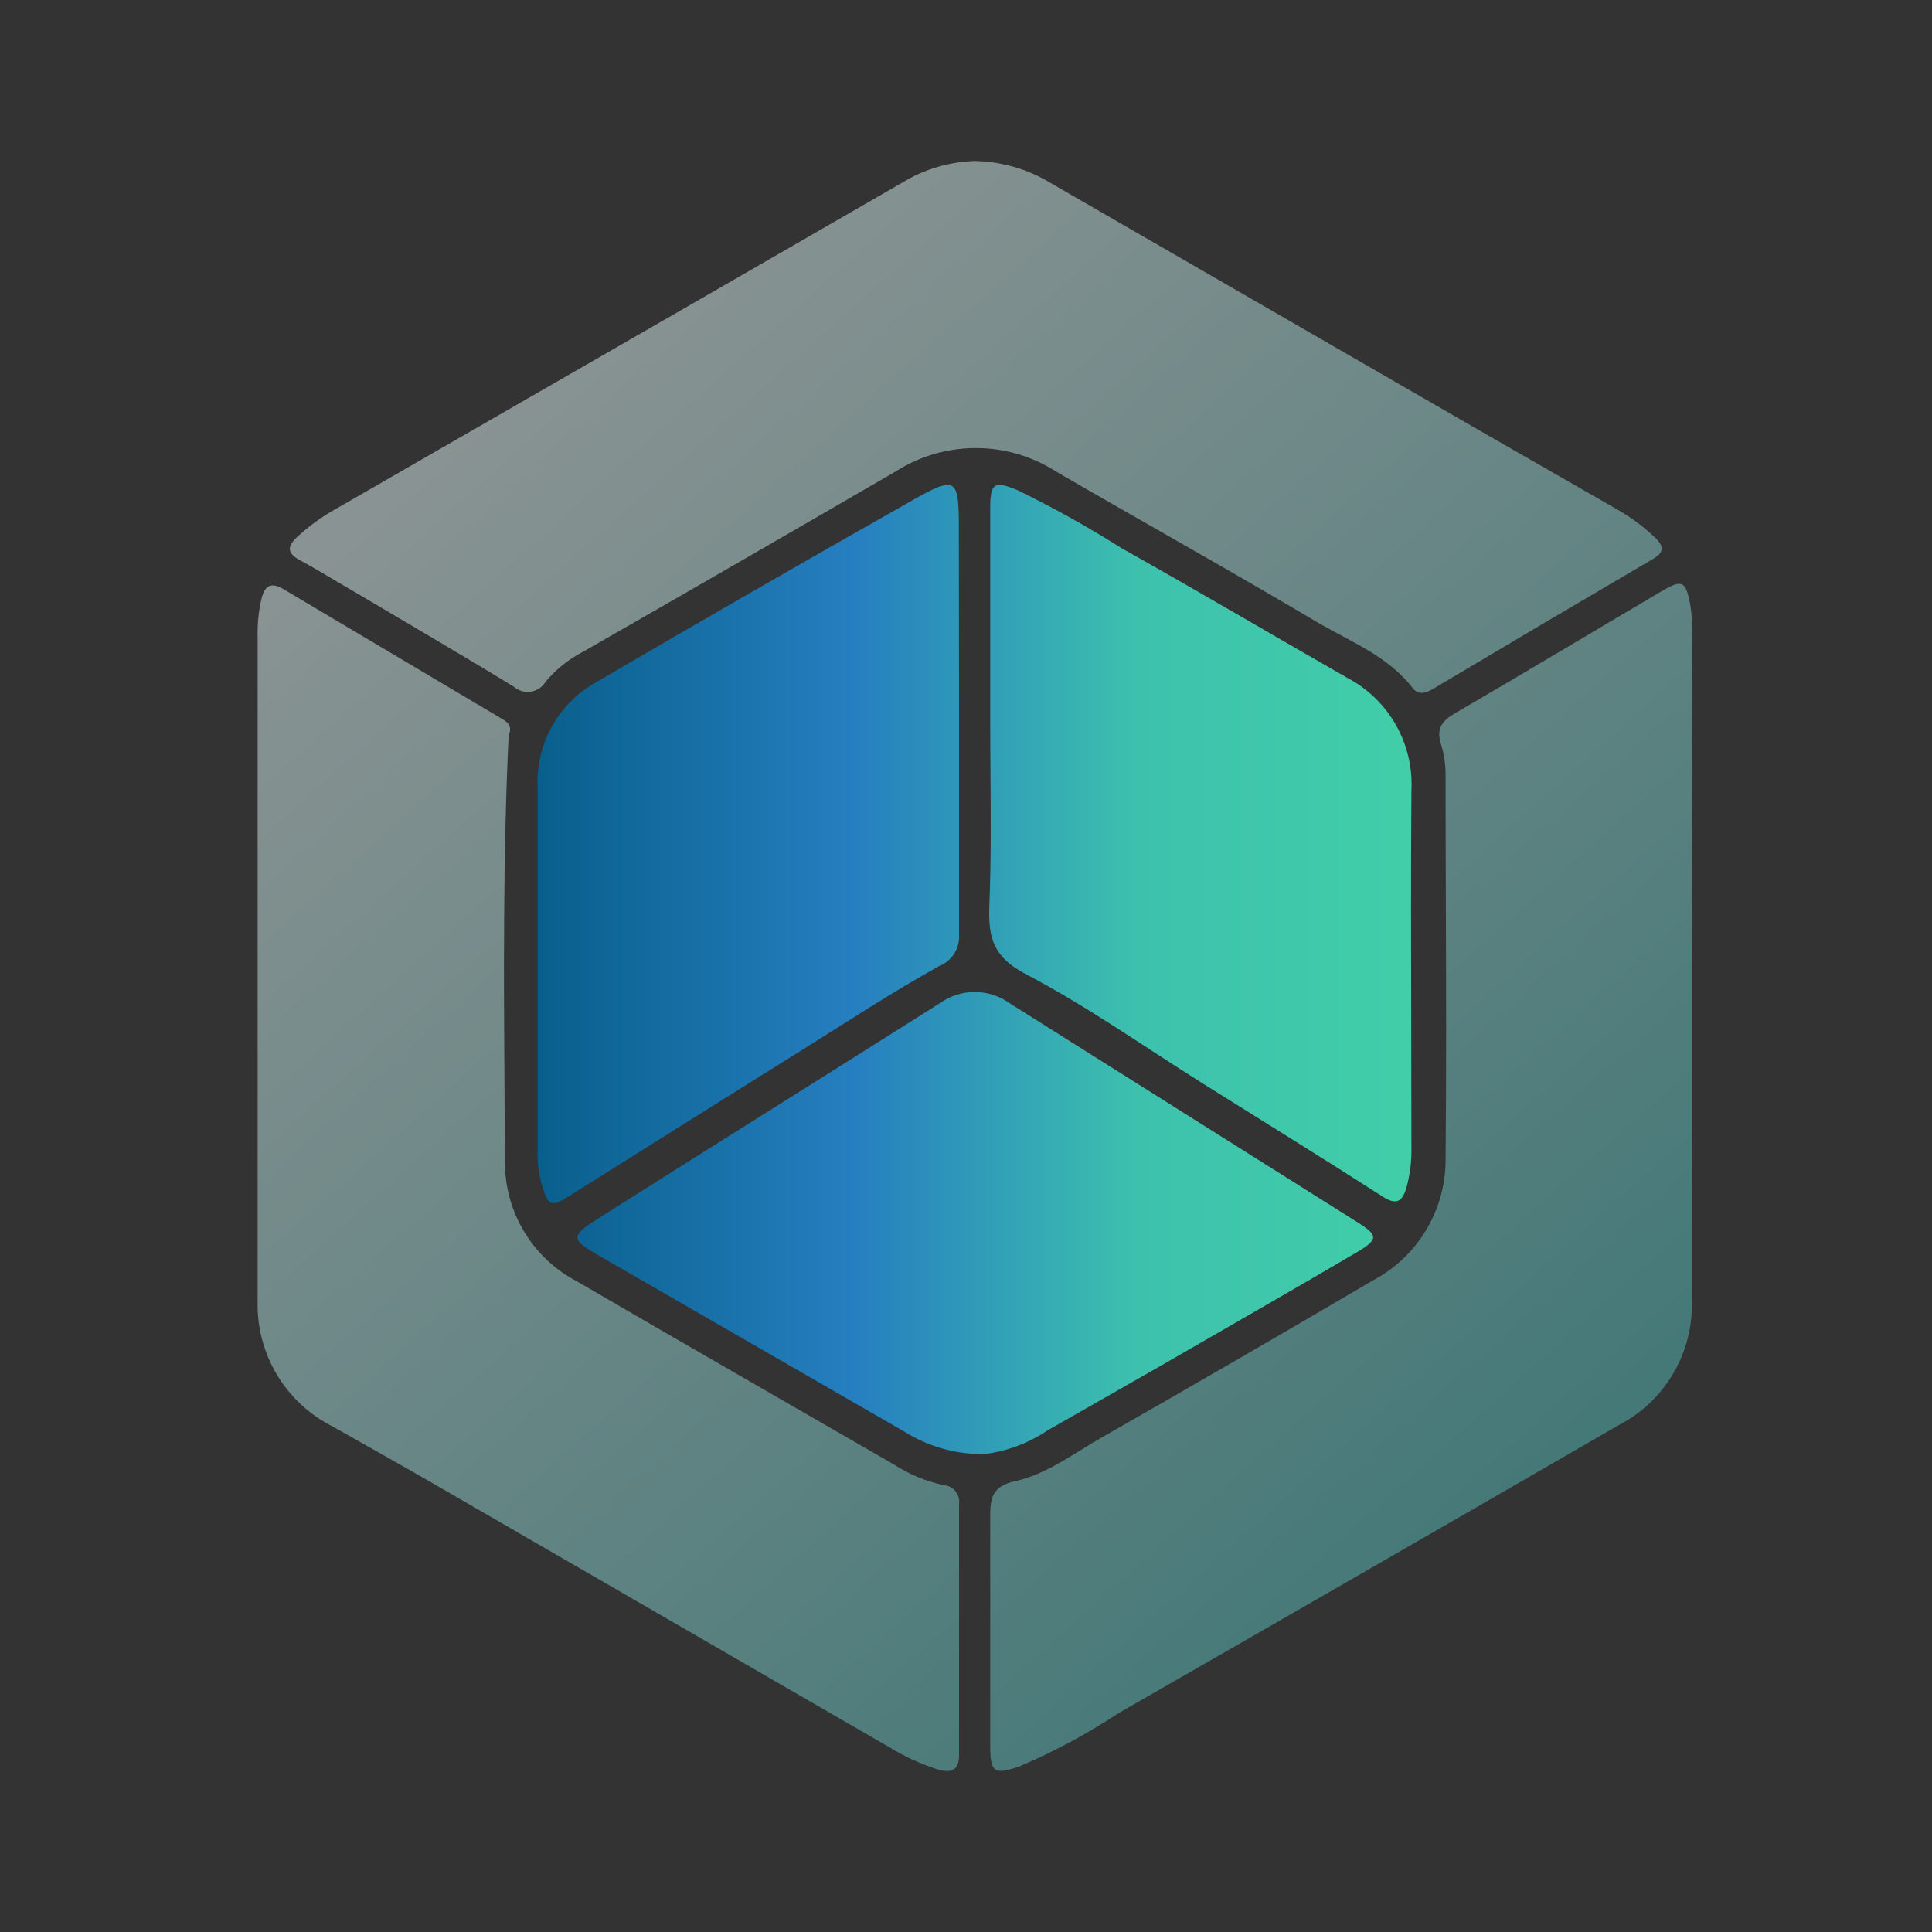
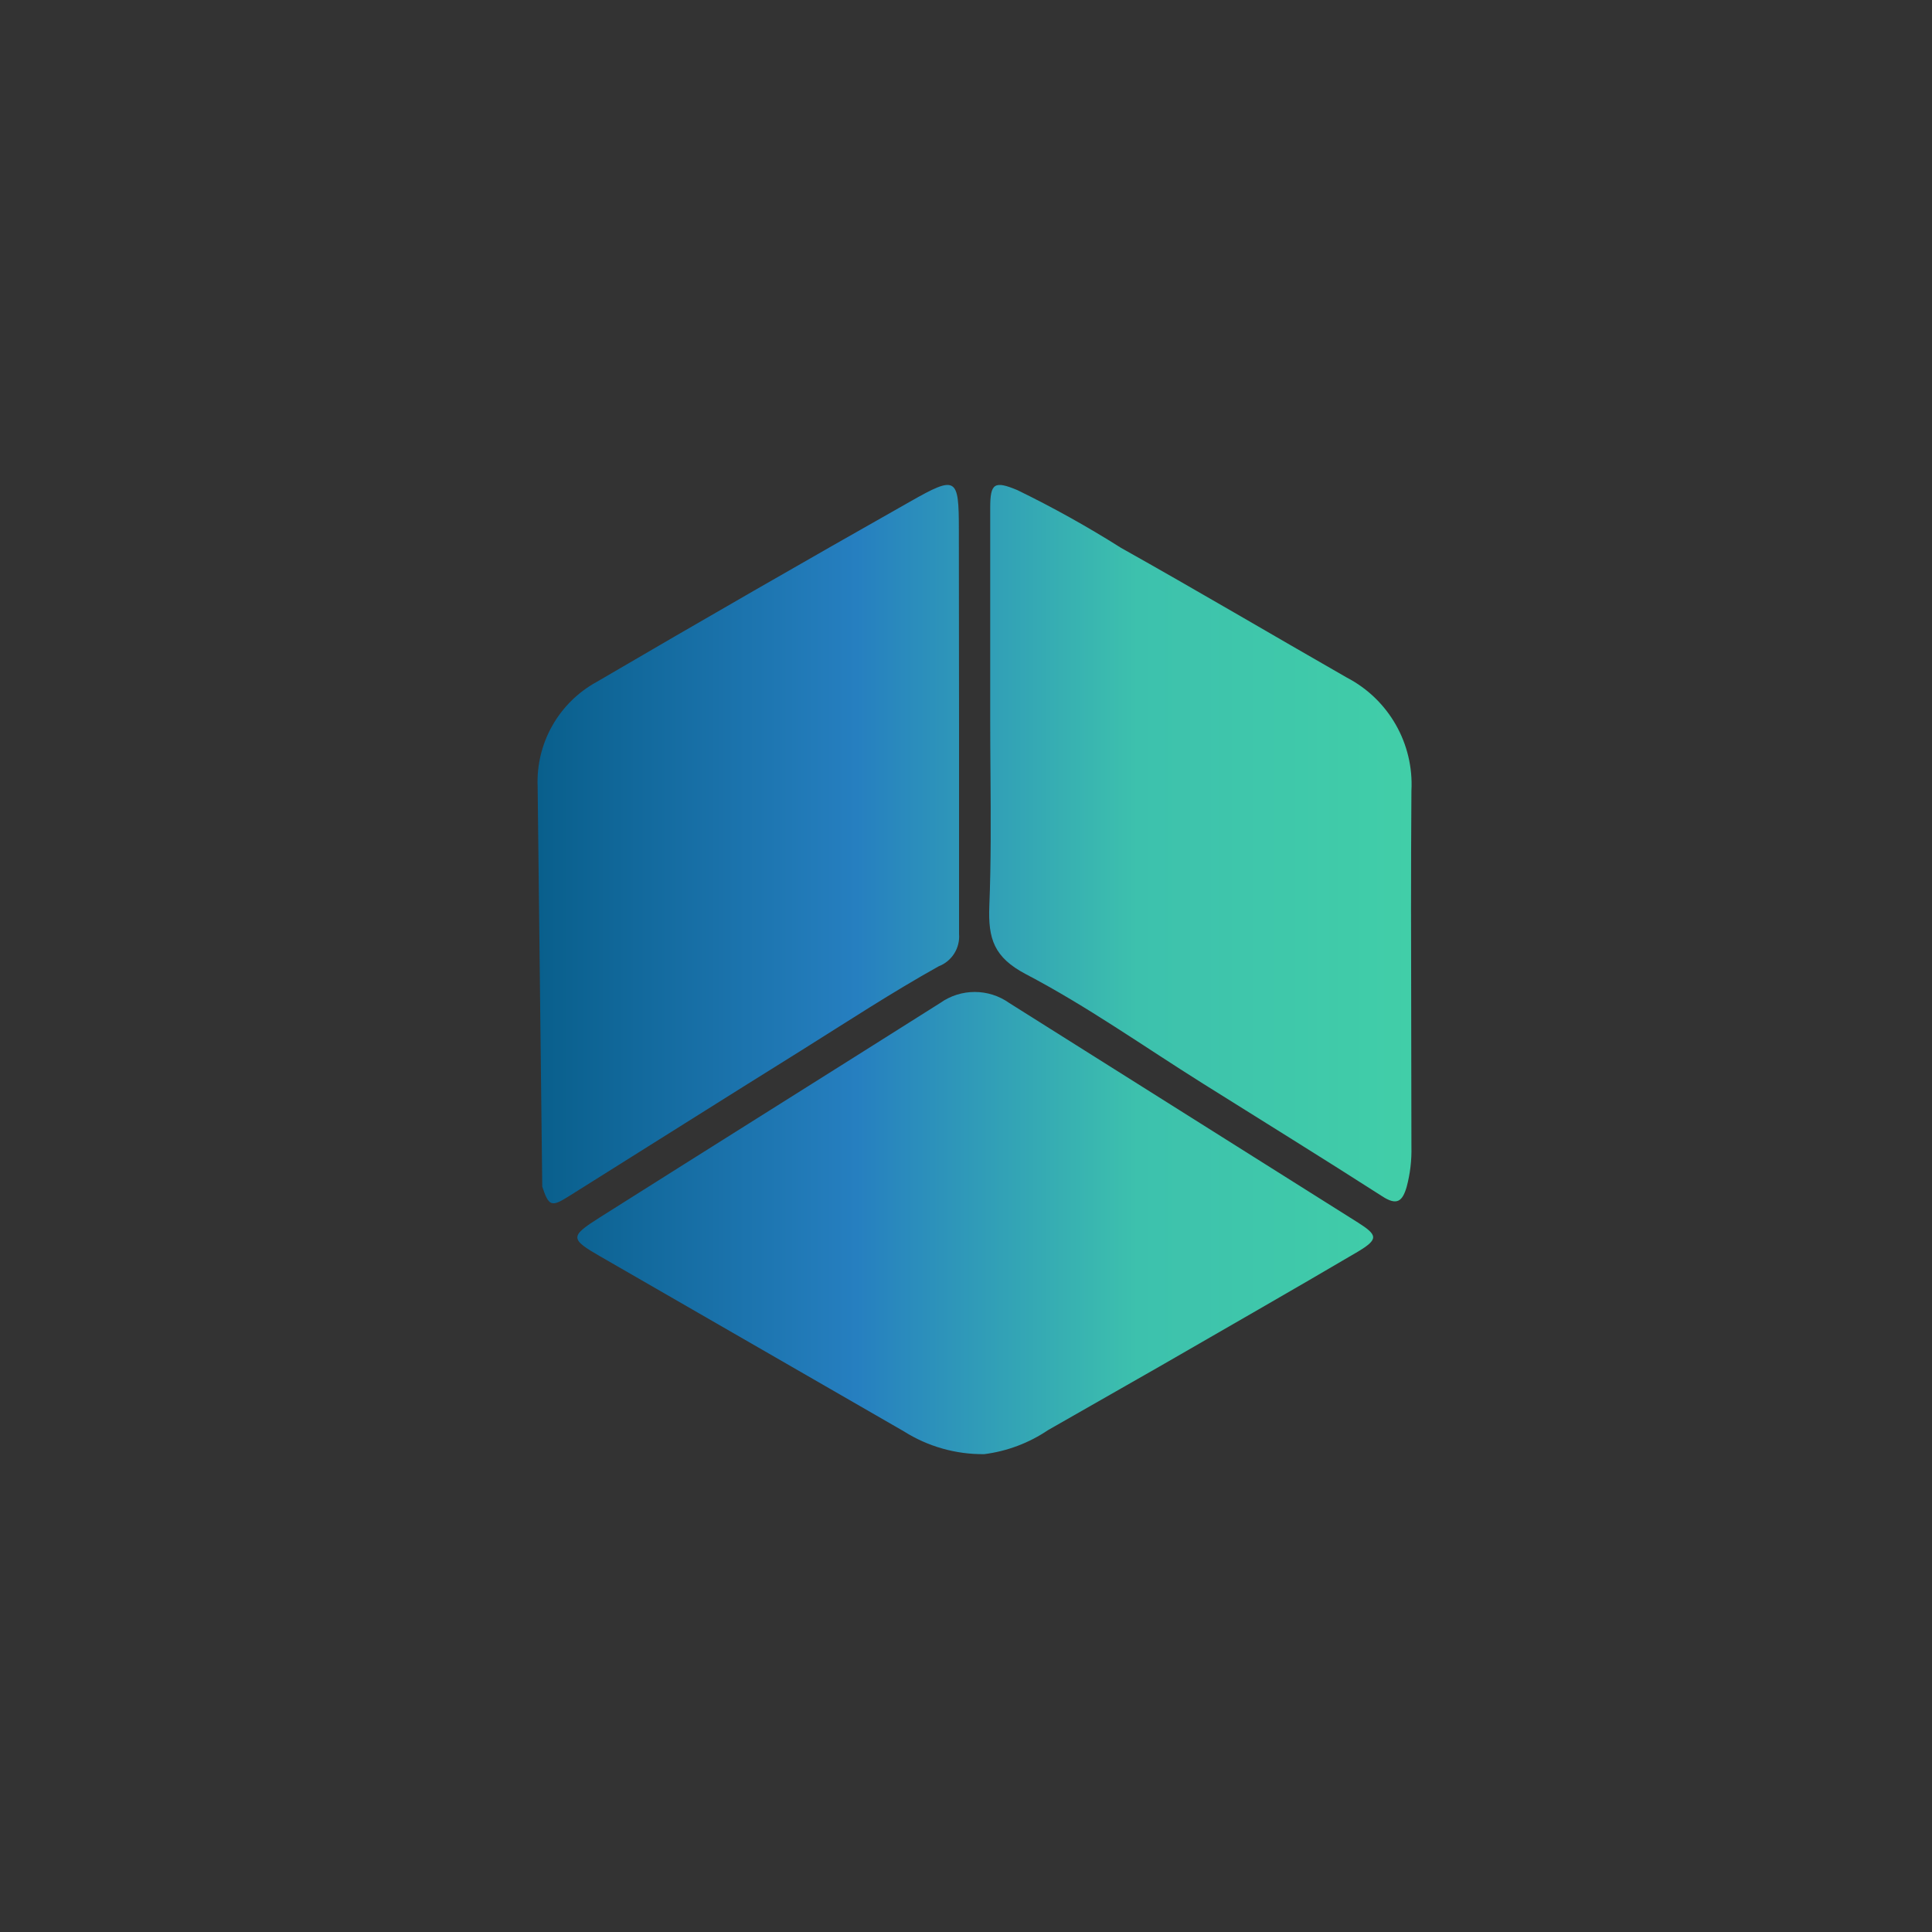
<svg xmlns="http://www.w3.org/2000/svg" fill="none" version="1.1" width="60" height="60" viewBox="0 0 60 60">
  <rect x="0" y="0" width="60" height="60" fill="#333333" stroke="none" />
  <defs>
    <linearGradient x1="1" y1="1" x2="0.126" y2="-0.1" id="master_svg0_490_12037">
      <stop offset="0%" stop-color="#38B4B1" stop-opacity="1" />
      <stop offset="100%" stop-color="#FFFFFF" stop-opacity="1" />
    </linearGradient>
    <linearGradient x1="0" y1="0.5" x2="1" y2="0.5" id="master_svg1_400_05486">
      <stop offset="0%" stop-color="#095F8C" stop-opacity="1" />
      <stop offset="36.429%" stop-color="#267FC0" stop-opacity="1" />
      <stop offset="68.571%" stop-color="#3DC1AD" stop-opacity="1" />
      <stop offset="100%" stop-color="#41CEA8" stop-opacity="1" />
    </linearGradient>
  </defs>
  <g>
    <g>
      <g style="opacity:0.5;">
-         <path d="M32.455,5.583C31.781,5.212,31.026,5.012,30.256,5C29.556,5.026,28.87,5.21,28.25,5.539L20.979,9.732L10.305,15.877C9.924,16.1,9.569,16.364,9.244,16.663C8.926,16.949,8.893,17.169,9.31,17.394C9.86,17.691,10.382,18.021,10.932,18.334C12.608,19.329,14.312,20.318,15.961,21.329C16.266,21.595,16.738,21.519,16.945,21.17C17.269,20.784,17.667,20.466,18.115,20.236Q22.99,17.444,27.844,14.624C29.367,13.667,31.307,13.68,32.818,14.657C35.5,16.212,38.204,17.718,40.87,19.301C41.92,19.922,43.101,20.362,43.882,21.379C44.069,21.61,44.31,21.511,44.53,21.379Q47.927,19.356,51.34,17.356C51.686,17.152,51.675,16.96,51.406,16.702C51.042,16.354,50.636,16.053,50.197,15.806Q46.273,13.563,42.348,11.293L32.455,5.583ZM52.539,40.351L52.539,30.084L52.561,19.779C52.565,19.439,52.541,19.098,52.49,18.762C52.347,18.026,52.237,17.987,51.583,18.372C49.45,19.63,47.329,20.906,45.191,22.148C44.784,22.384,44.597,22.626,44.751,23.11C44.848,23.417,44.896,23.738,44.894,24.06C44.894,25.389,44.898,26.717,44.902,28.045C44.911,30.702,44.919,33.358,44.894,36.015C44.896,37.59,44.024,39.036,42.629,39.769Q38.463,42.22,34.27,44.611C33.368,45.117,32.533,45.776,31.521,46.001C30.873,46.144,30.752,46.458,30.752,47.046L30.752,54.191C30.752,55.043,30.867,55.136,31.659,54.856C32.731,54.401,33.76,53.849,34.731,53.207Q42.514,48.744,50.269,44.259C51.722,43.509,52.608,41.985,52.539,40.351ZM15.669,34.113C15.644,30.349,15.619,26.57,15.796,22.83C15.939,22.523,15.719,22.396,15.516,22.281L8.821,18.307C8.453,18.087,8.233,18.142,8.123,18.587C8.031,18.98,7.99,19.382,8.002,19.785L8.002,40.374C7.946,42.028,8.858,43.564,10.338,44.304C11.372,44.892,12.41,45.469,13.438,46.063L27.641,54.274C28.105,54.557,28.601,54.784,29.119,54.95C29.553,55.077,29.784,54.978,29.784,54.494L29.784,46.706C29.823,46.41,29.604,46.143,29.306,46.123C28.753,46.002,28.226,45.783,27.751,45.475C24.475,43.584,21.194,41.704,17.923,39.797C16.544,39.079,15.679,37.653,15.681,36.098C15.677,35.437,15.673,34.775,15.669,34.113Z" fill-rule="evenodd" fill="url(#master_svg0_490_12037)" fill-opacity="1" style="mix-blend-mode:passthrough" />
-       </g>
+         </g>
      <g>
-         <path d="M30.752,15.772L30.752,22.367C30.752,22.912,30.756,23.457,30.76,24.001C30.77,25.389,30.78,26.774,30.724,28.144C30.686,29.155,30.867,29.732,31.862,30.255C33.769,31.255,35.501,32.486,37.358,33.651C39.216,34.816,41.085,35.971,42.926,37.152C43.382,37.449,43.553,37.312,43.685,36.861C43.794,36.453,43.844,36.031,43.833,35.608C43.833,34.38,43.83,33.153,43.827,31.925C43.821,29.47,43.815,27.015,43.833,24.56C43.912,23.096,43.128,21.72,41.827,21.043C39.485,19.702,37.166,18.333,34.814,17.014C33.776,16.358,32.702,15.76,31.598,15.222C30.878,14.92,30.752,15.008,30.752,15.772ZM29.784,22.484L29.784,29.003C29.82,29.441,29.563,29.851,29.152,30.009C27.695,30.822,26.294,31.74,24.881,32.625C22.474,34.125,20.072,35.642,17.67,37.148C17.121,37.495,17.044,37.462,16.84,36.852C16.732,36.484,16.684,36.102,16.697,35.719L16.697,24.425C16.641,23.081,17.353,21.821,18.533,21.176Q23.381,18.34,28.267,15.576C29.707,14.757,29.778,14.823,29.778,16.444L29.784,22.484ZM30.565,45.16C29.682,45.169,28.815,44.923,28.069,44.451L18.654,39.026C17.698,38.477,17.692,38.4,18.621,37.812C22.144,35.586,25.673,33.376,29.196,31.15C29.839,30.692,30.702,30.692,31.345,31.15L42.178,37.971C42.794,38.361,42.805,38.488,42.178,38.867C40.133,40.071,38.072,41.247,36.017,42.434L32.549,44.413C31.955,44.814,31.275,45.07,30.565,45.16Z" fill-rule="evenodd" fill="url(#master_svg1_400_05486)" fill-opacity="1" />
+         <path d="M30.752,15.772L30.752,22.367C30.752,22.912,30.756,23.457,30.76,24.001C30.77,25.389,30.78,26.774,30.724,28.144C30.686,29.155,30.867,29.732,31.862,30.255C33.769,31.255,35.501,32.486,37.358,33.651C39.216,34.816,41.085,35.971,42.926,37.152C43.382,37.449,43.553,37.312,43.685,36.861C43.794,36.453,43.844,36.031,43.833,35.608C43.833,34.38,43.83,33.153,43.827,31.925C43.821,29.47,43.815,27.015,43.833,24.56C43.912,23.096,43.128,21.72,41.827,21.043C39.485,19.702,37.166,18.333,34.814,17.014C33.776,16.358,32.702,15.76,31.598,15.222C30.878,14.92,30.752,15.008,30.752,15.772ZM29.784,22.484L29.784,29.003C29.82,29.441,29.563,29.851,29.152,30.009C27.695,30.822,26.294,31.74,24.881,32.625C22.474,34.125,20.072,35.642,17.67,37.148C17.121,37.495,17.044,37.462,16.84,36.852L16.697,24.425C16.641,23.081,17.353,21.821,18.533,21.176Q23.381,18.34,28.267,15.576C29.707,14.757,29.778,14.823,29.778,16.444L29.784,22.484ZM30.565,45.16C29.682,45.169,28.815,44.923,28.069,44.451L18.654,39.026C17.698,38.477,17.692,38.4,18.621,37.812C22.144,35.586,25.673,33.376,29.196,31.15C29.839,30.692,30.702,30.692,31.345,31.15L42.178,37.971C42.794,38.361,42.805,38.488,42.178,38.867C40.133,40.071,38.072,41.247,36.017,42.434L32.549,44.413C31.955,44.814,31.275,45.07,30.565,45.16Z" fill-rule="evenodd" fill="url(#master_svg1_400_05486)" fill-opacity="1" />
      </g>
    </g>
  </g>
</svg>